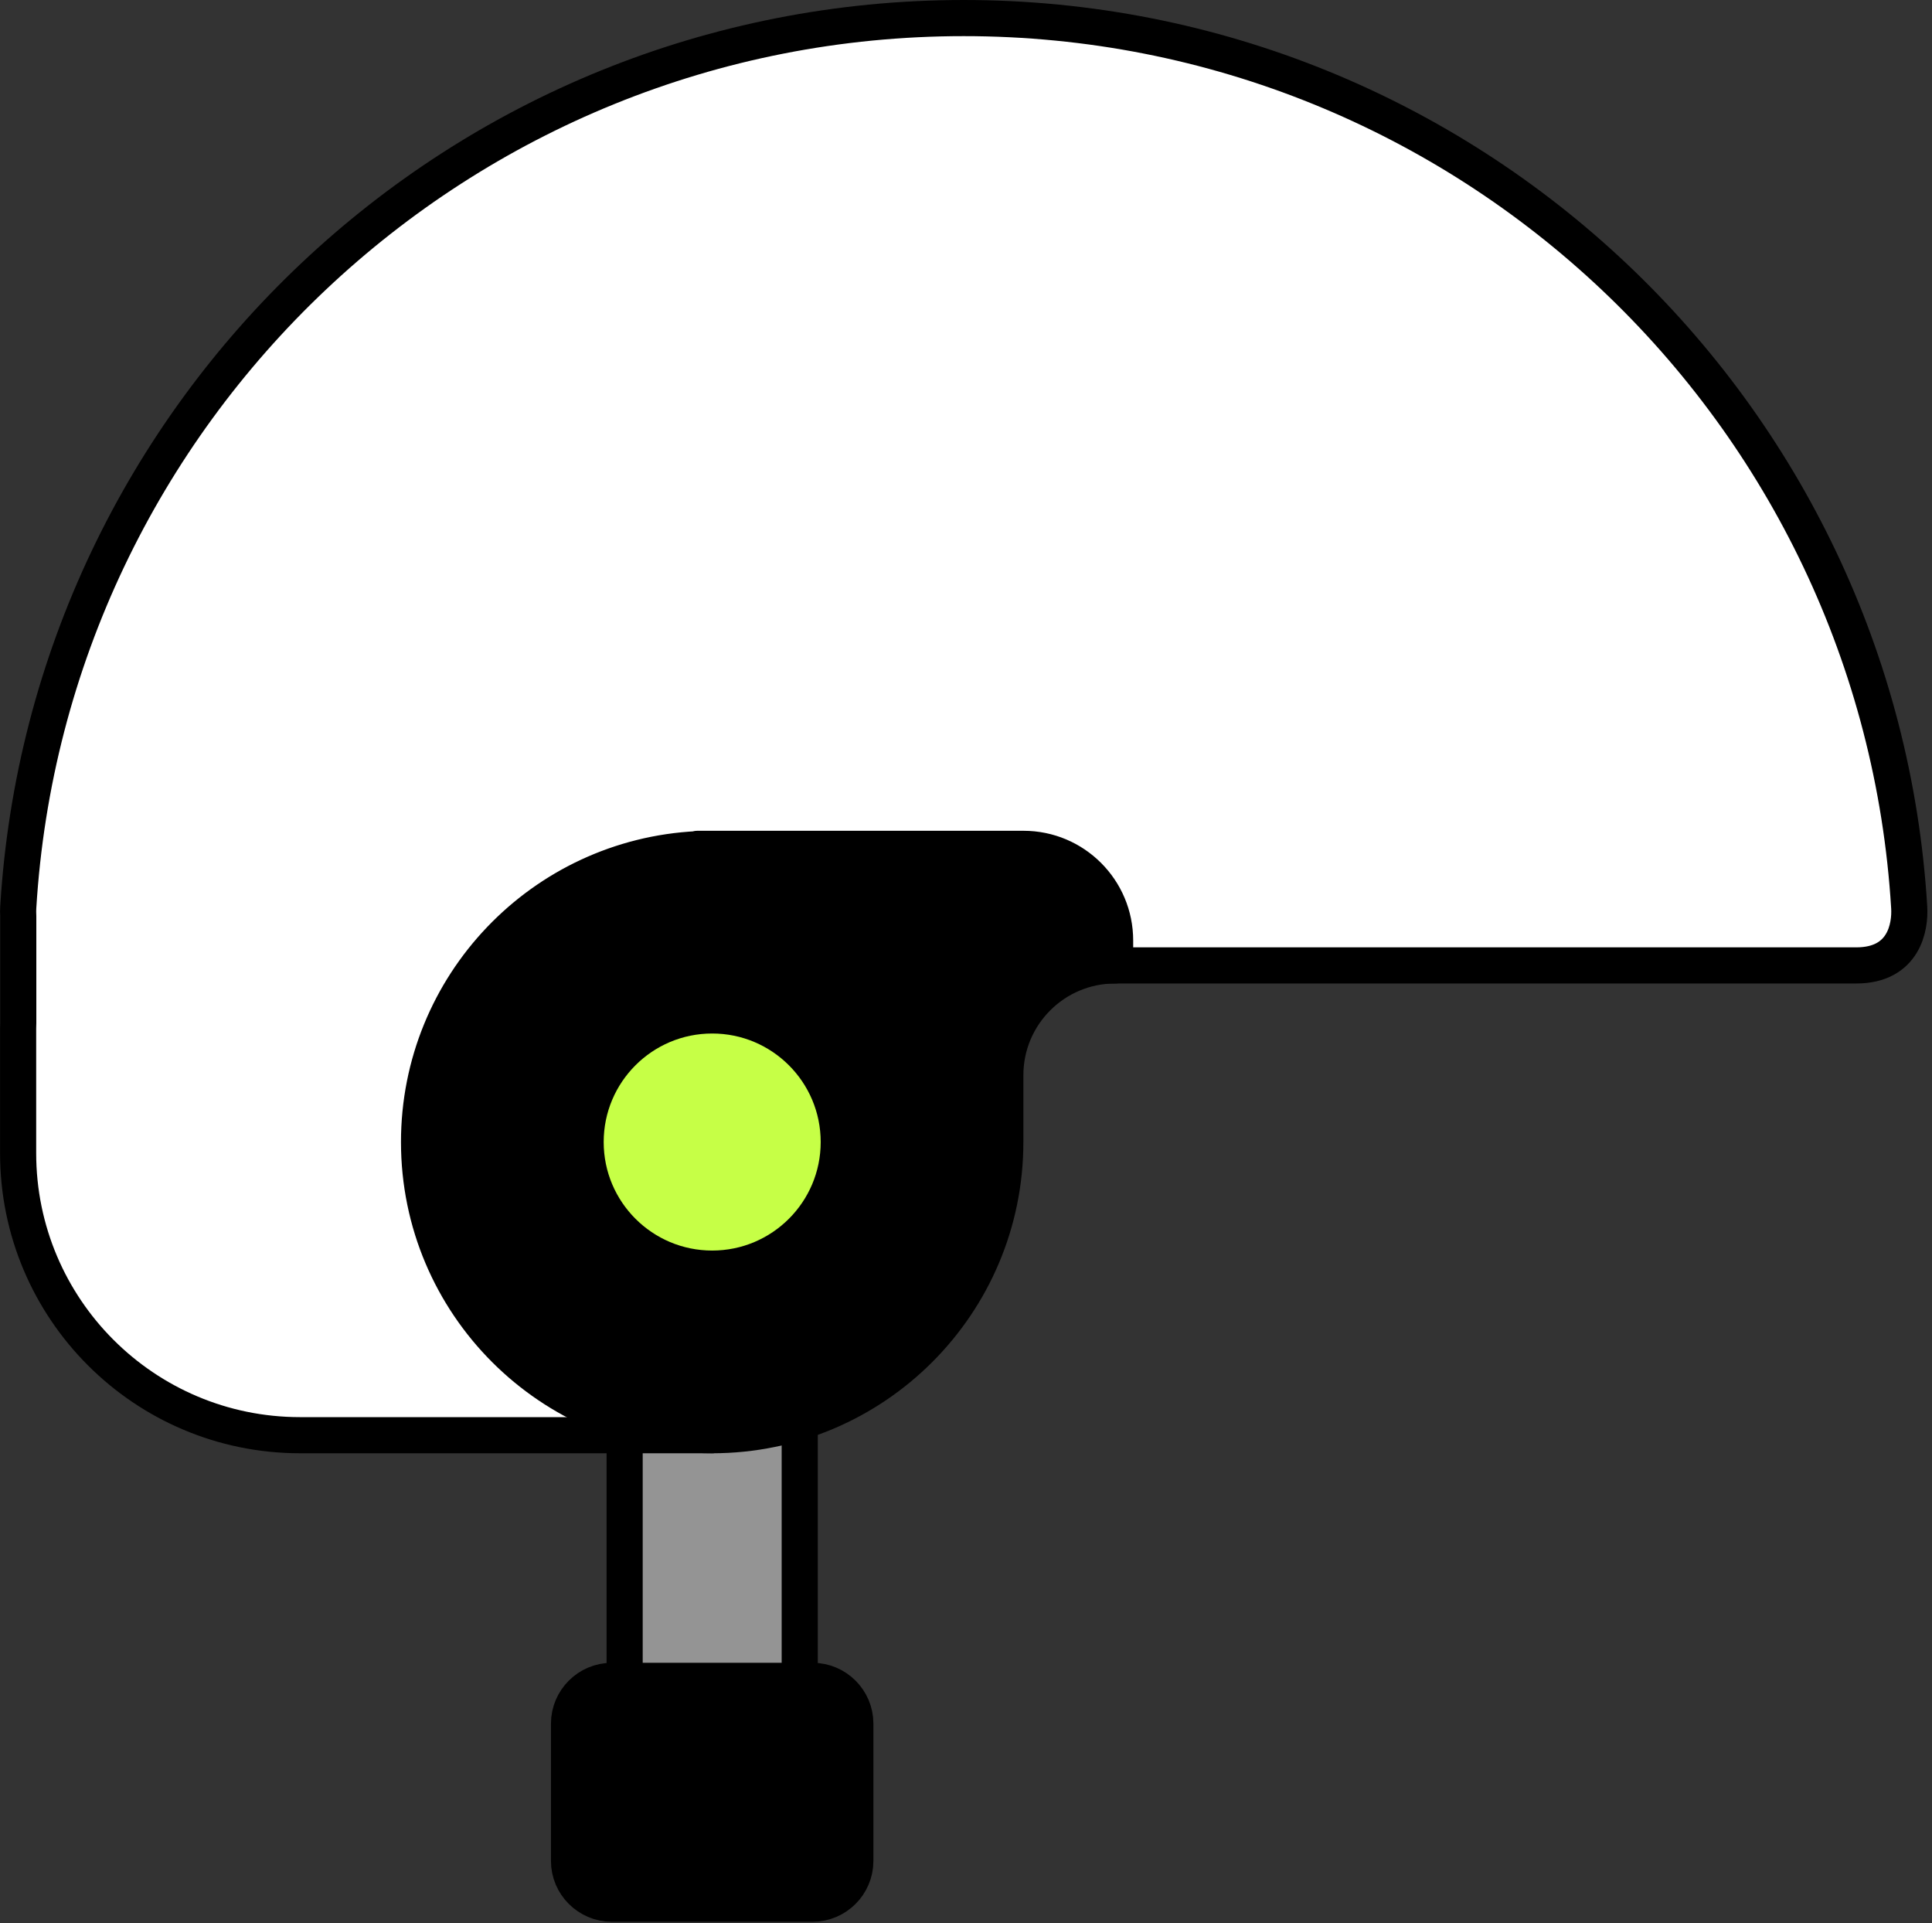
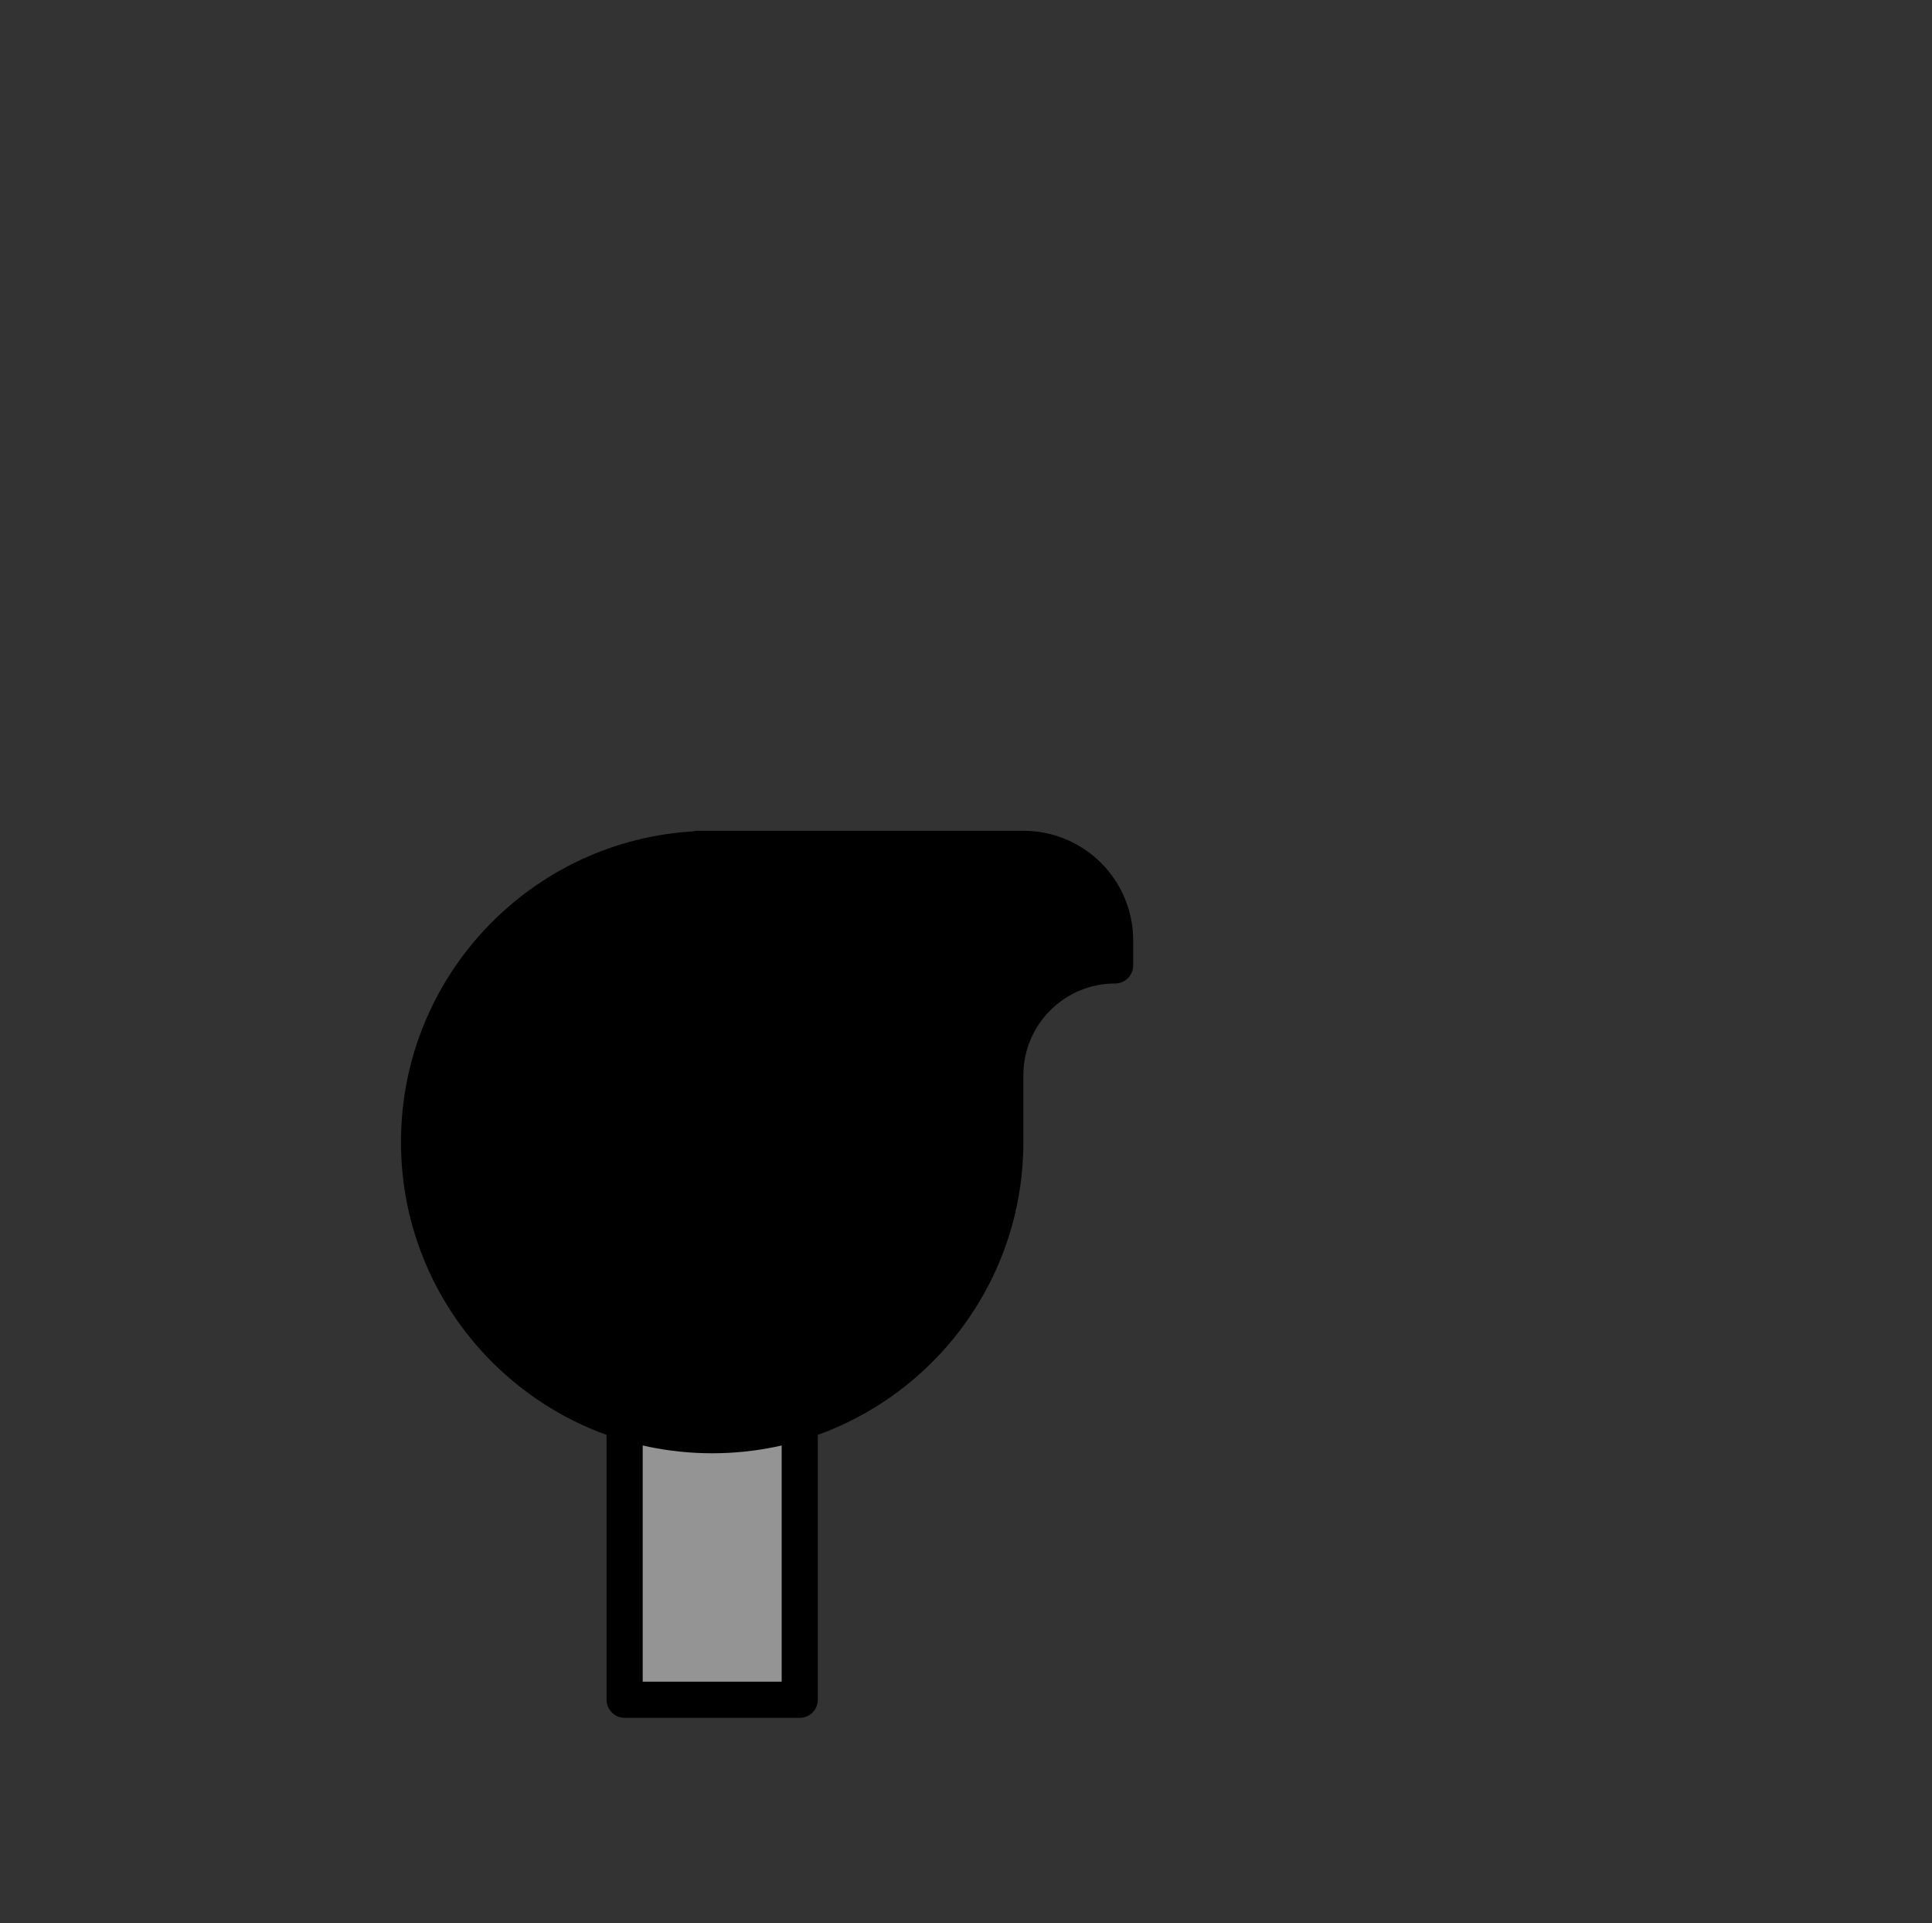
<svg xmlns="http://www.w3.org/2000/svg" width="100%" height="100%" viewBox="0 0 214 213" xml:space="preserve" style="fill-rule:evenodd;clip-rule:evenodd;stroke-linejoin:round;stroke-miterlimit:2;">
  <rect x="0" y="0" width="214" height="213" fill="#333333" stroke="none" />
  <g transform="matrix(1,0,0,1,-5792.78,-6472.51)">
    <g>
      <g transform="matrix(0.423,0,0,0.423,5791.24,6470.64)">
        <rect x="167.208" y="357.005" width="45.85" height="92.45" style="fill:rgb(148,148,148);stroke:black;stroke-width:9.46px;" />
      </g>
      <g transform="matrix(0.423,0,0,0.423,5791.24,6470.64)">
-         <path d="M503.581,242.013C495.74,112.092 387.892,9.152 256.001,9.152C124.11,9.152 16.262,112.092 8.42,242.013C8.38,242.677 8.374,243.434 8.421,244.243L8.421,272.328C8.4,272.774 8.386,273.224 8.386,273.676L8.386,306.343C8.386,347.126 41.446,380.187 82.23,380.187L190.129,380.187L190.129,257.101C190.129,257.101 279.763,257.188 295.643,257.188L489.72,257.188C502.303,257.188 503.884,247.032 503.581,242.013Z" style="fill:white;fill-rule:nonzero;stroke:black;stroke-width:9.46px;" />
-       </g>
+         </g>
      <g transform="matrix(0.423,0,0,0.423,5791.24,6470.64)">
        <path d="M271.653,226.667L186.265,226.667L186.283,226.764C145.676,228.769 113.37,262.324 113.37,303.428C113.37,345.822 147.736,380.188 190.13,380.188C232.524,380.188 266.89,345.823 266.89,303.428L266.89,285.943C266.89,270.063 279.764,257.189 295.643,257.189L295.643,250.657C295.644,237.407 284.902,226.667 271.653,226.667Z" style="fill-rule:nonzero;stroke:black;stroke-width:9.46px;" />
      </g>
      <g transform="matrix(0.423,0,0,0.423,5791.24,6470.64)">
-         <circle cx="190.133" cy="303.428" r="33.143" style="fill:rgb(198,255,70);stroke:black;stroke-width:9.46px;" />
-       </g>
+         </g>
      <g transform="matrix(0.423,0,0,0.423,5791.24,6470.64)">
-         <path d="M227.618,491.664C227.618,497.815 222.586,502.847 216.435,502.847L163.827,502.847C157.676,502.847 152.644,497.815 152.644,491.664L152.644,455.693C152.644,449.542 157.676,444.51 163.827,444.51L216.435,444.51C222.586,444.51 227.618,449.542 227.618,455.693L227.618,491.664Z" style="fill-rule:nonzero;stroke:black;stroke-width:9.46px;" />
-       </g>
+         </g>
    </g>
  </g>
</svg>